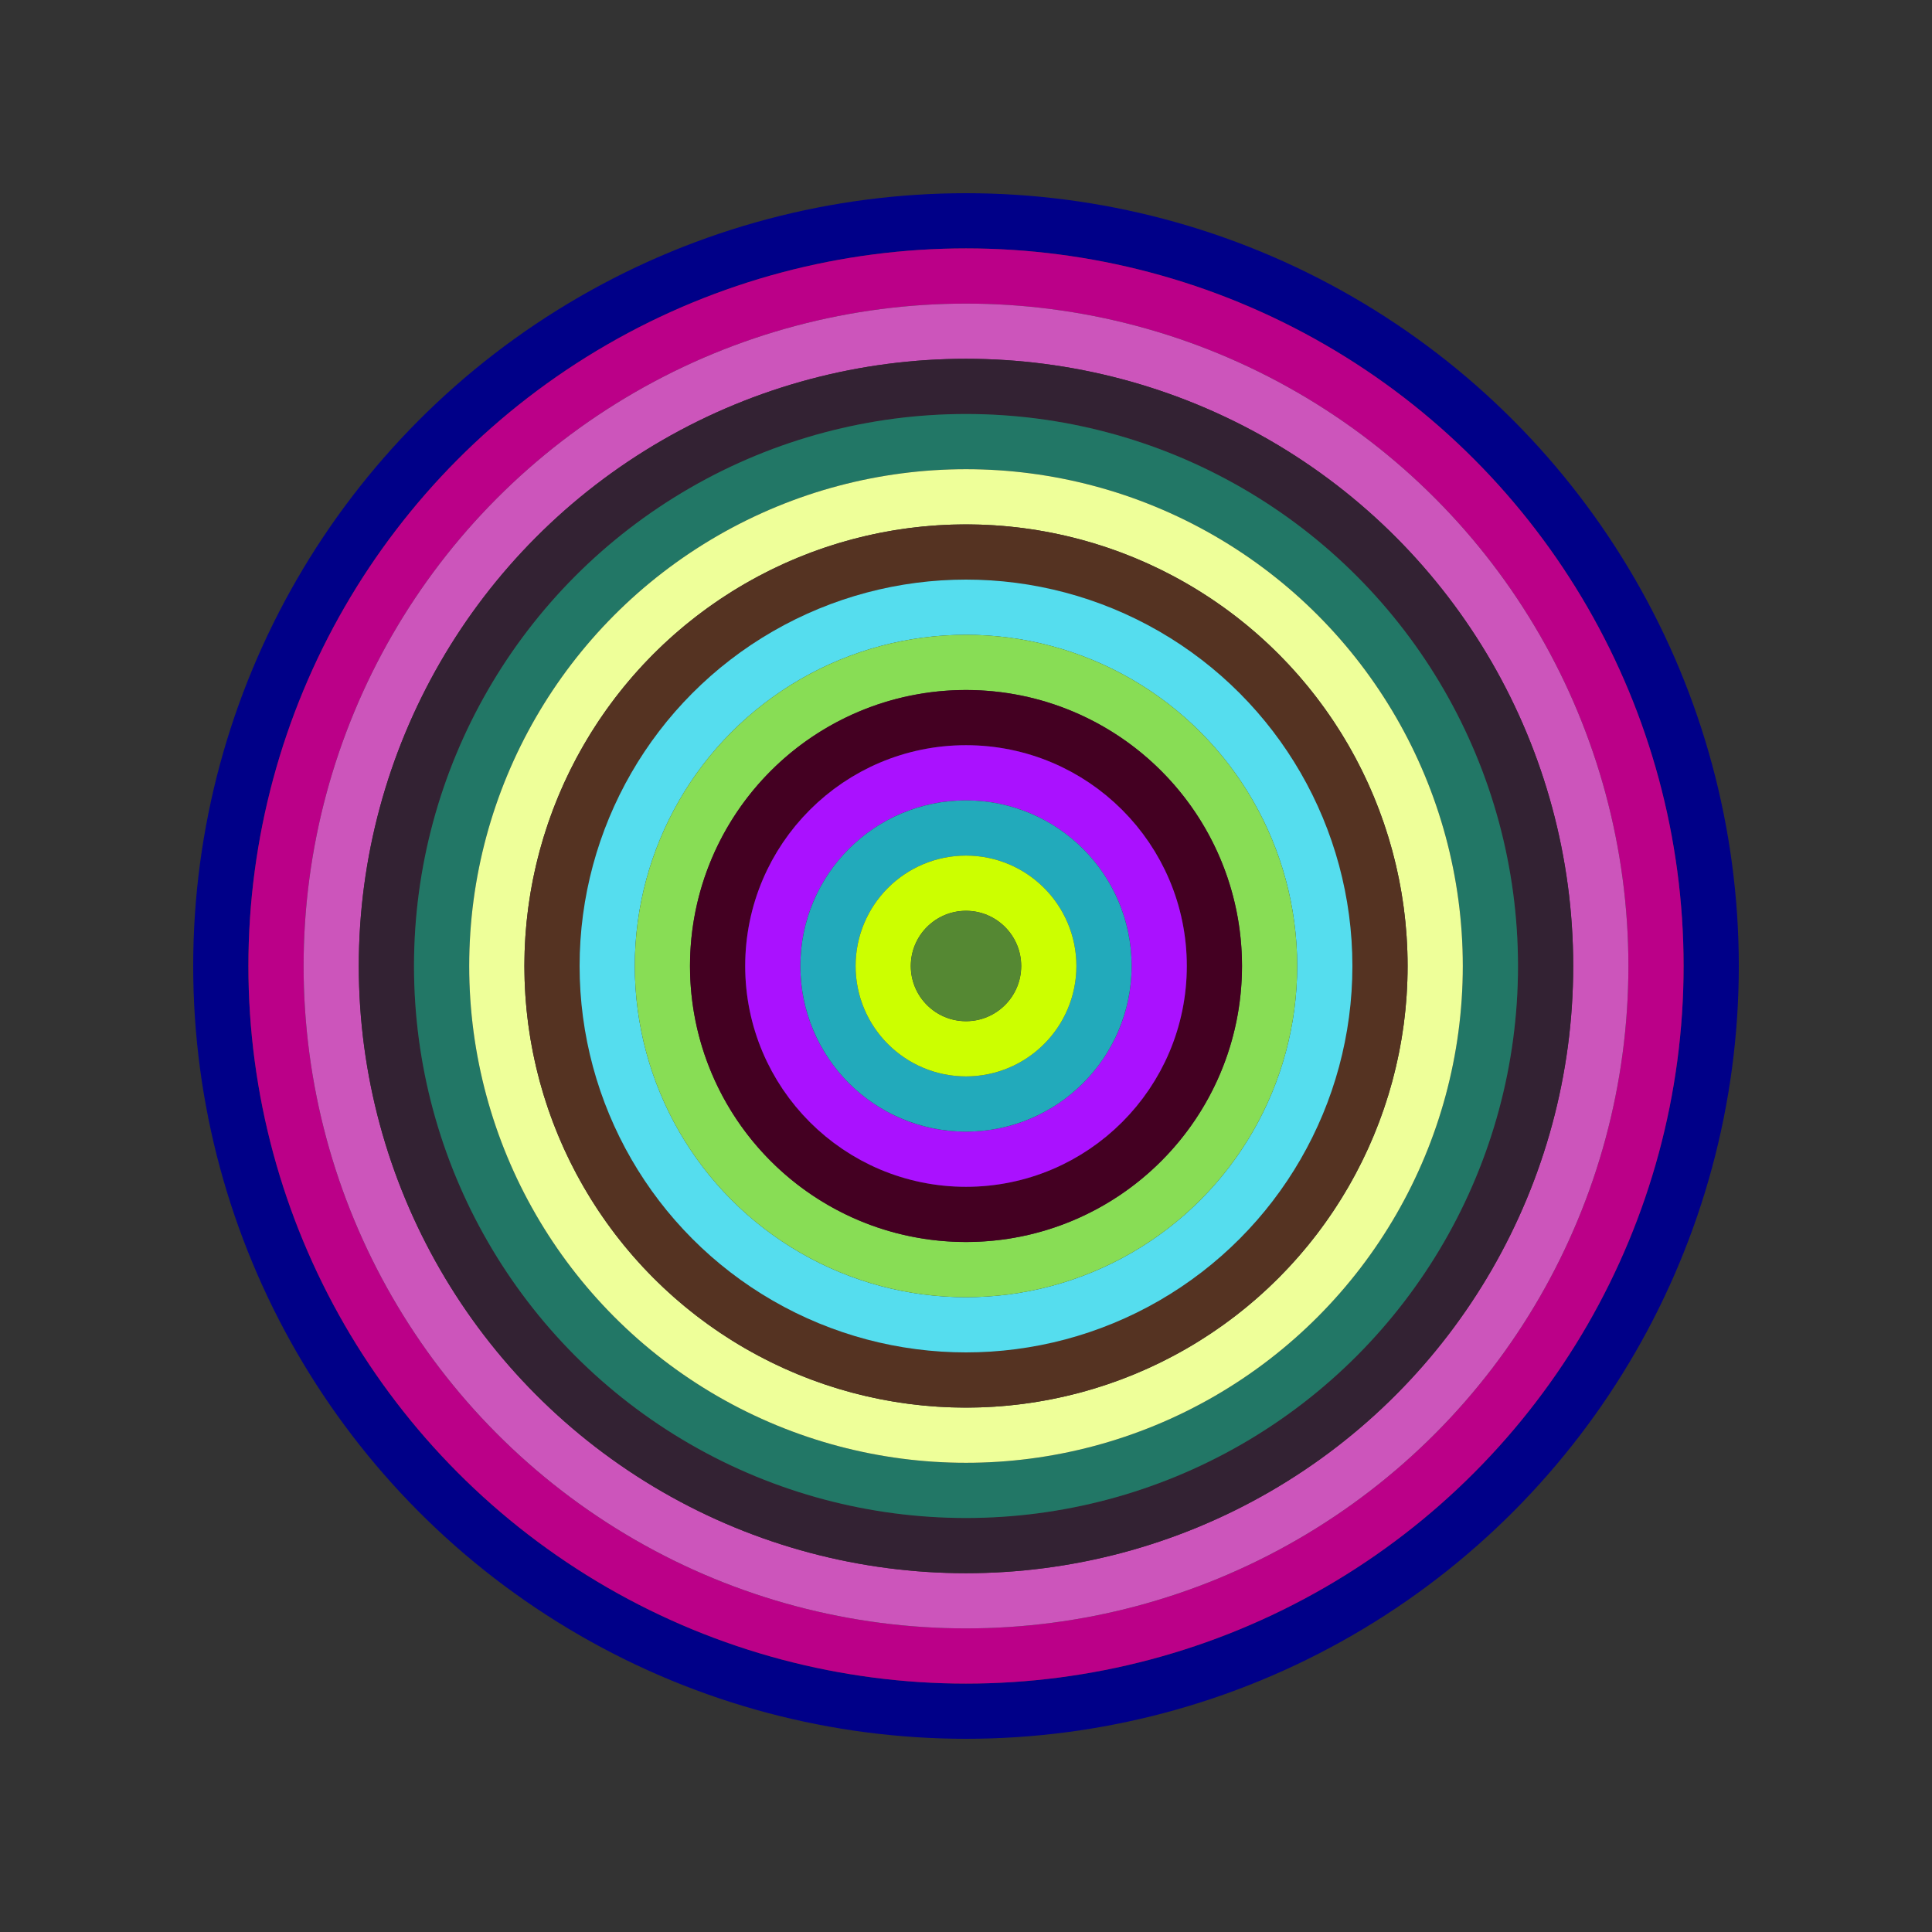
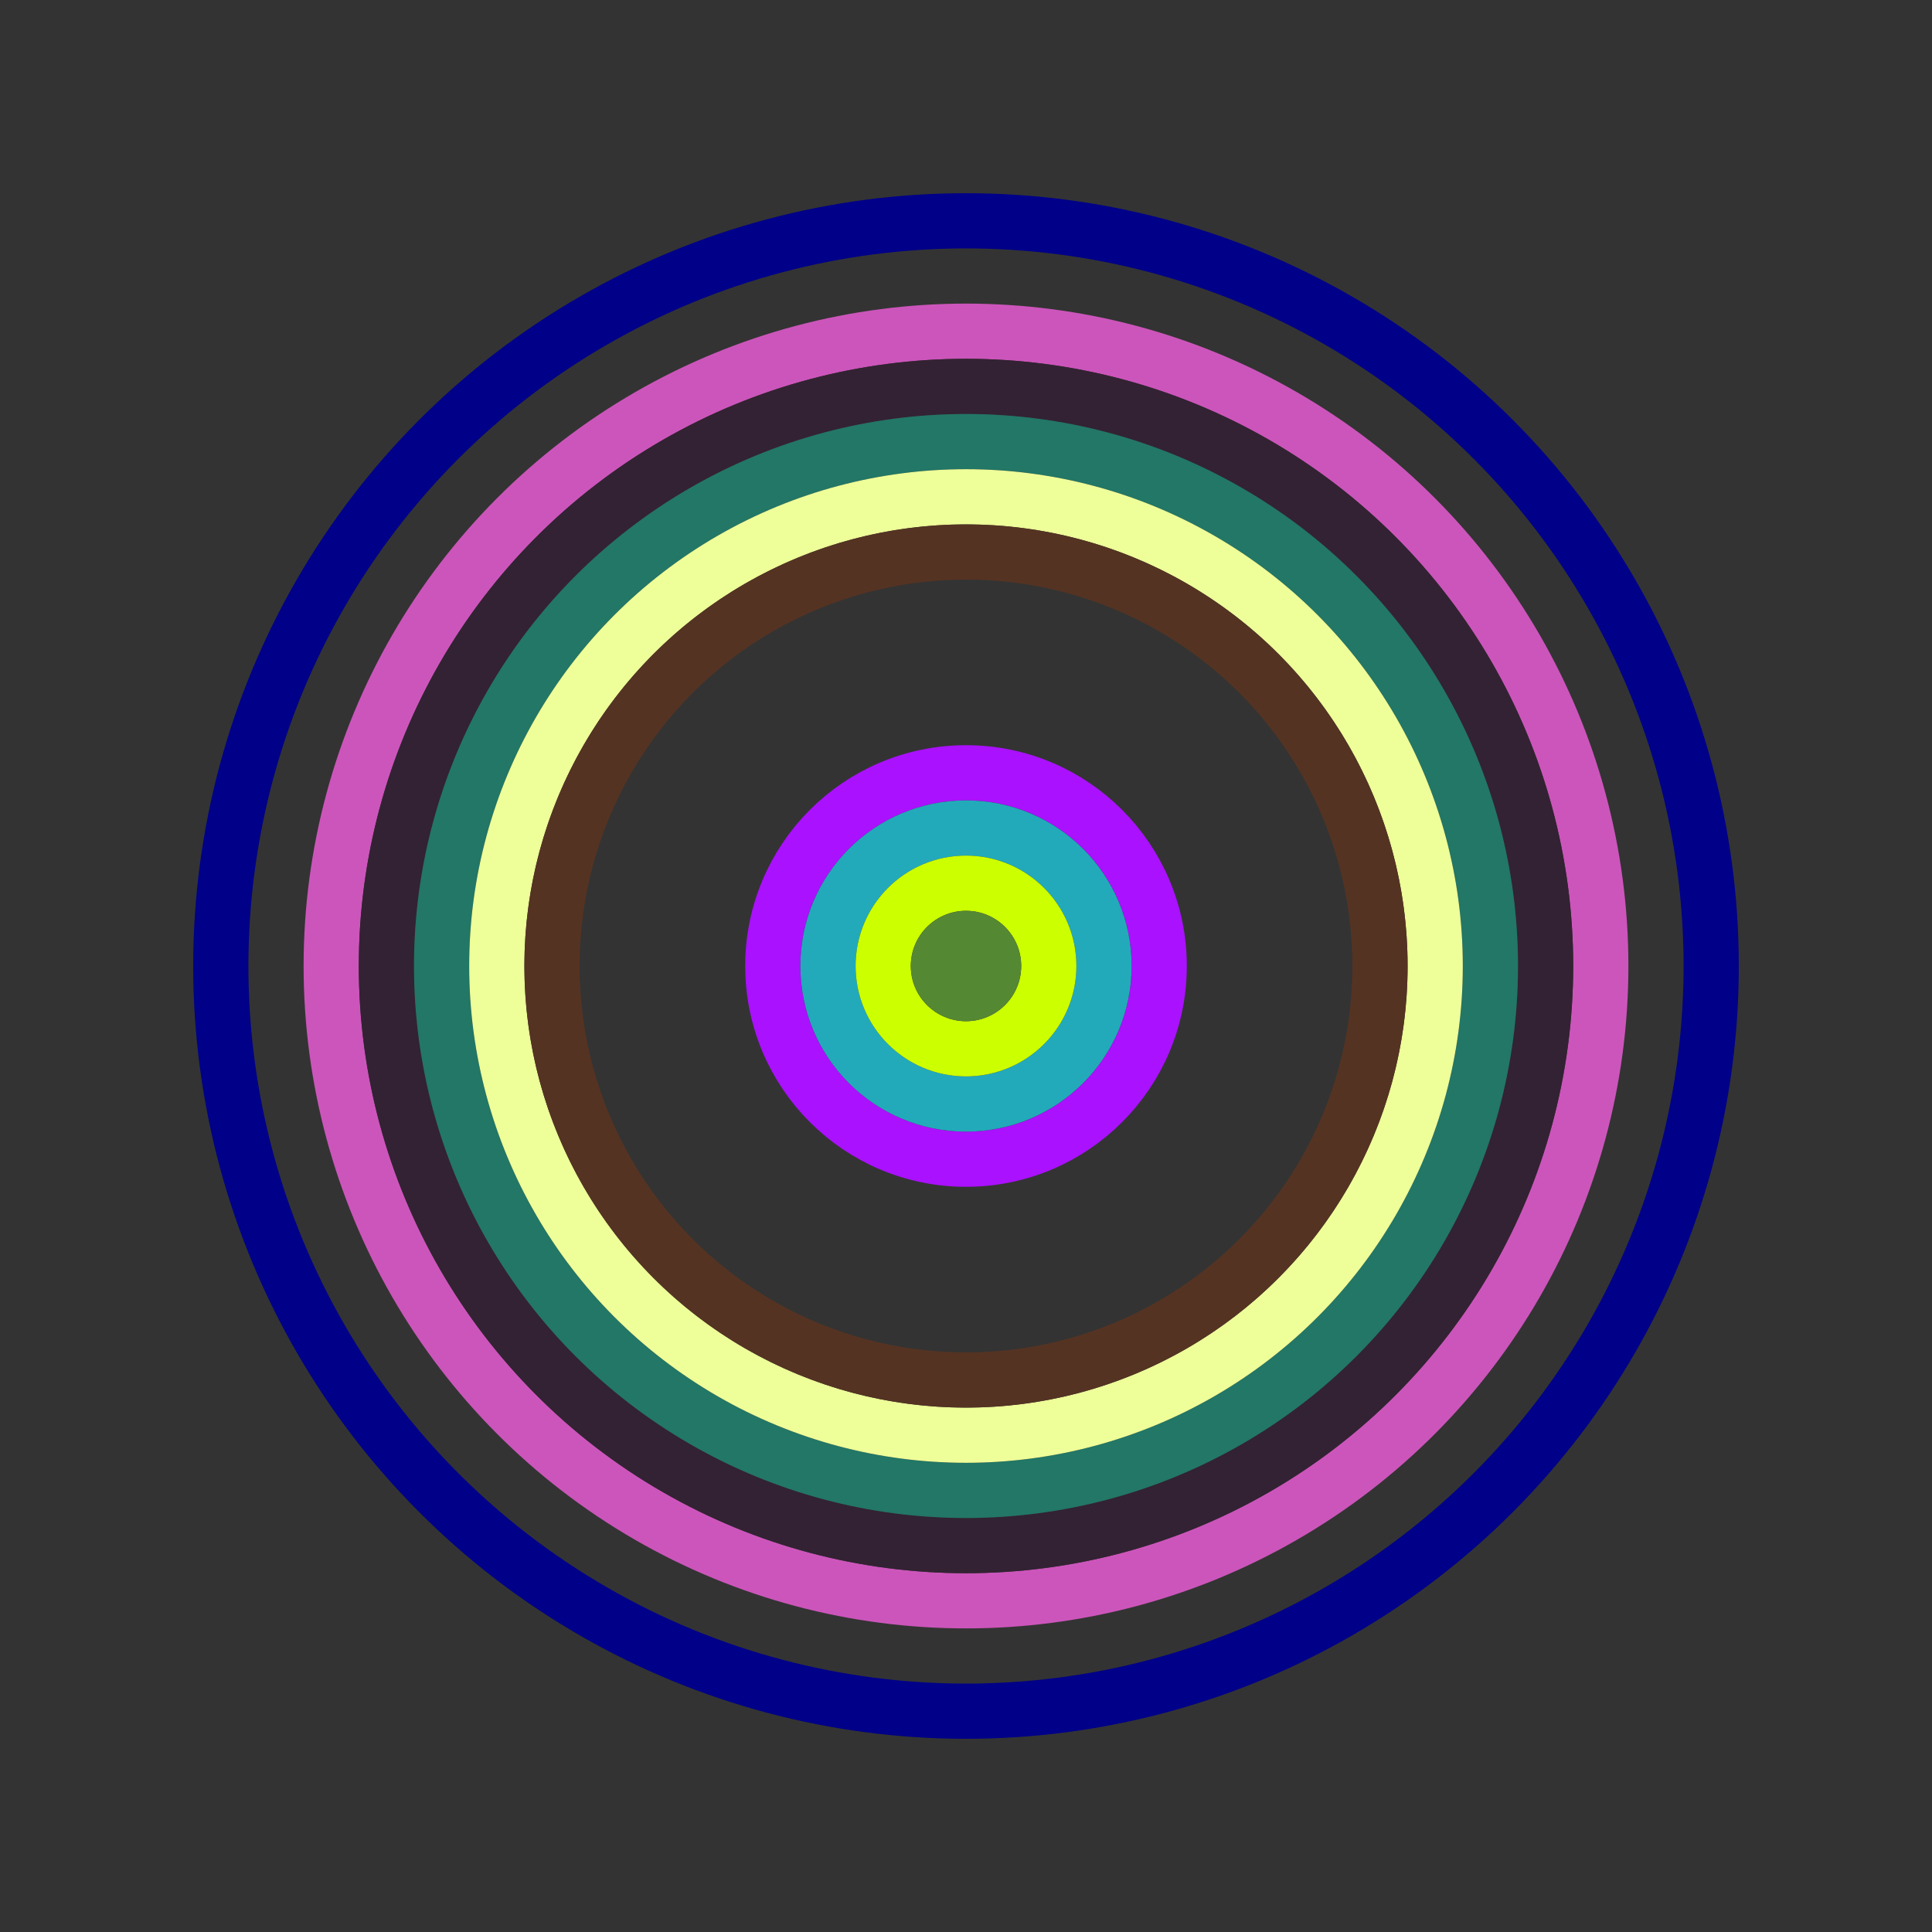
<svg xmlns="http://www.w3.org/2000/svg" id="0x8b08C5B323276ef95325dE8d5402a1F2abCf0583" viewBox="0 0 700 700">
  <rect x="0" y="0" width="700" height="700" fill="#333333" stroke="none" />
  <style>.a{stroke-width:20;}</style>
  <g class="a" fill="none">
    <circle cx="350" cy="350" r="270" stroke="#008" />
-     <circle cx="350" cy="350" r="250" stroke="#b08" />
    <circle cx="350" cy="350" r="230" stroke="#C5B" />
    <circle cx="350" cy="350" r="210" stroke="#323" />
    <circle cx="350" cy="350" r="190" stroke="#276" />
    <circle cx="350" cy="350" r="170" stroke="#ef9" />
    <circle cx="350" cy="350" r="150" stroke="#532" />
-     <circle cx="350" cy="350" r="130" stroke="#5dE" />
-     <circle cx="350" cy="350" r="110" stroke="#8d5" />
-     <circle cx="350" cy="350" r="90" stroke="#402" />
    <circle cx="350" cy="350" r="70" stroke="#a1F" />
    <circle cx="350" cy="350" r="50" stroke="#2ab" />
    <circle cx="350" cy="350" r="30" stroke="#Cf0" />
    <circle cx="350" cy="350" r="10" stroke="#583" />
  </g>
</svg>